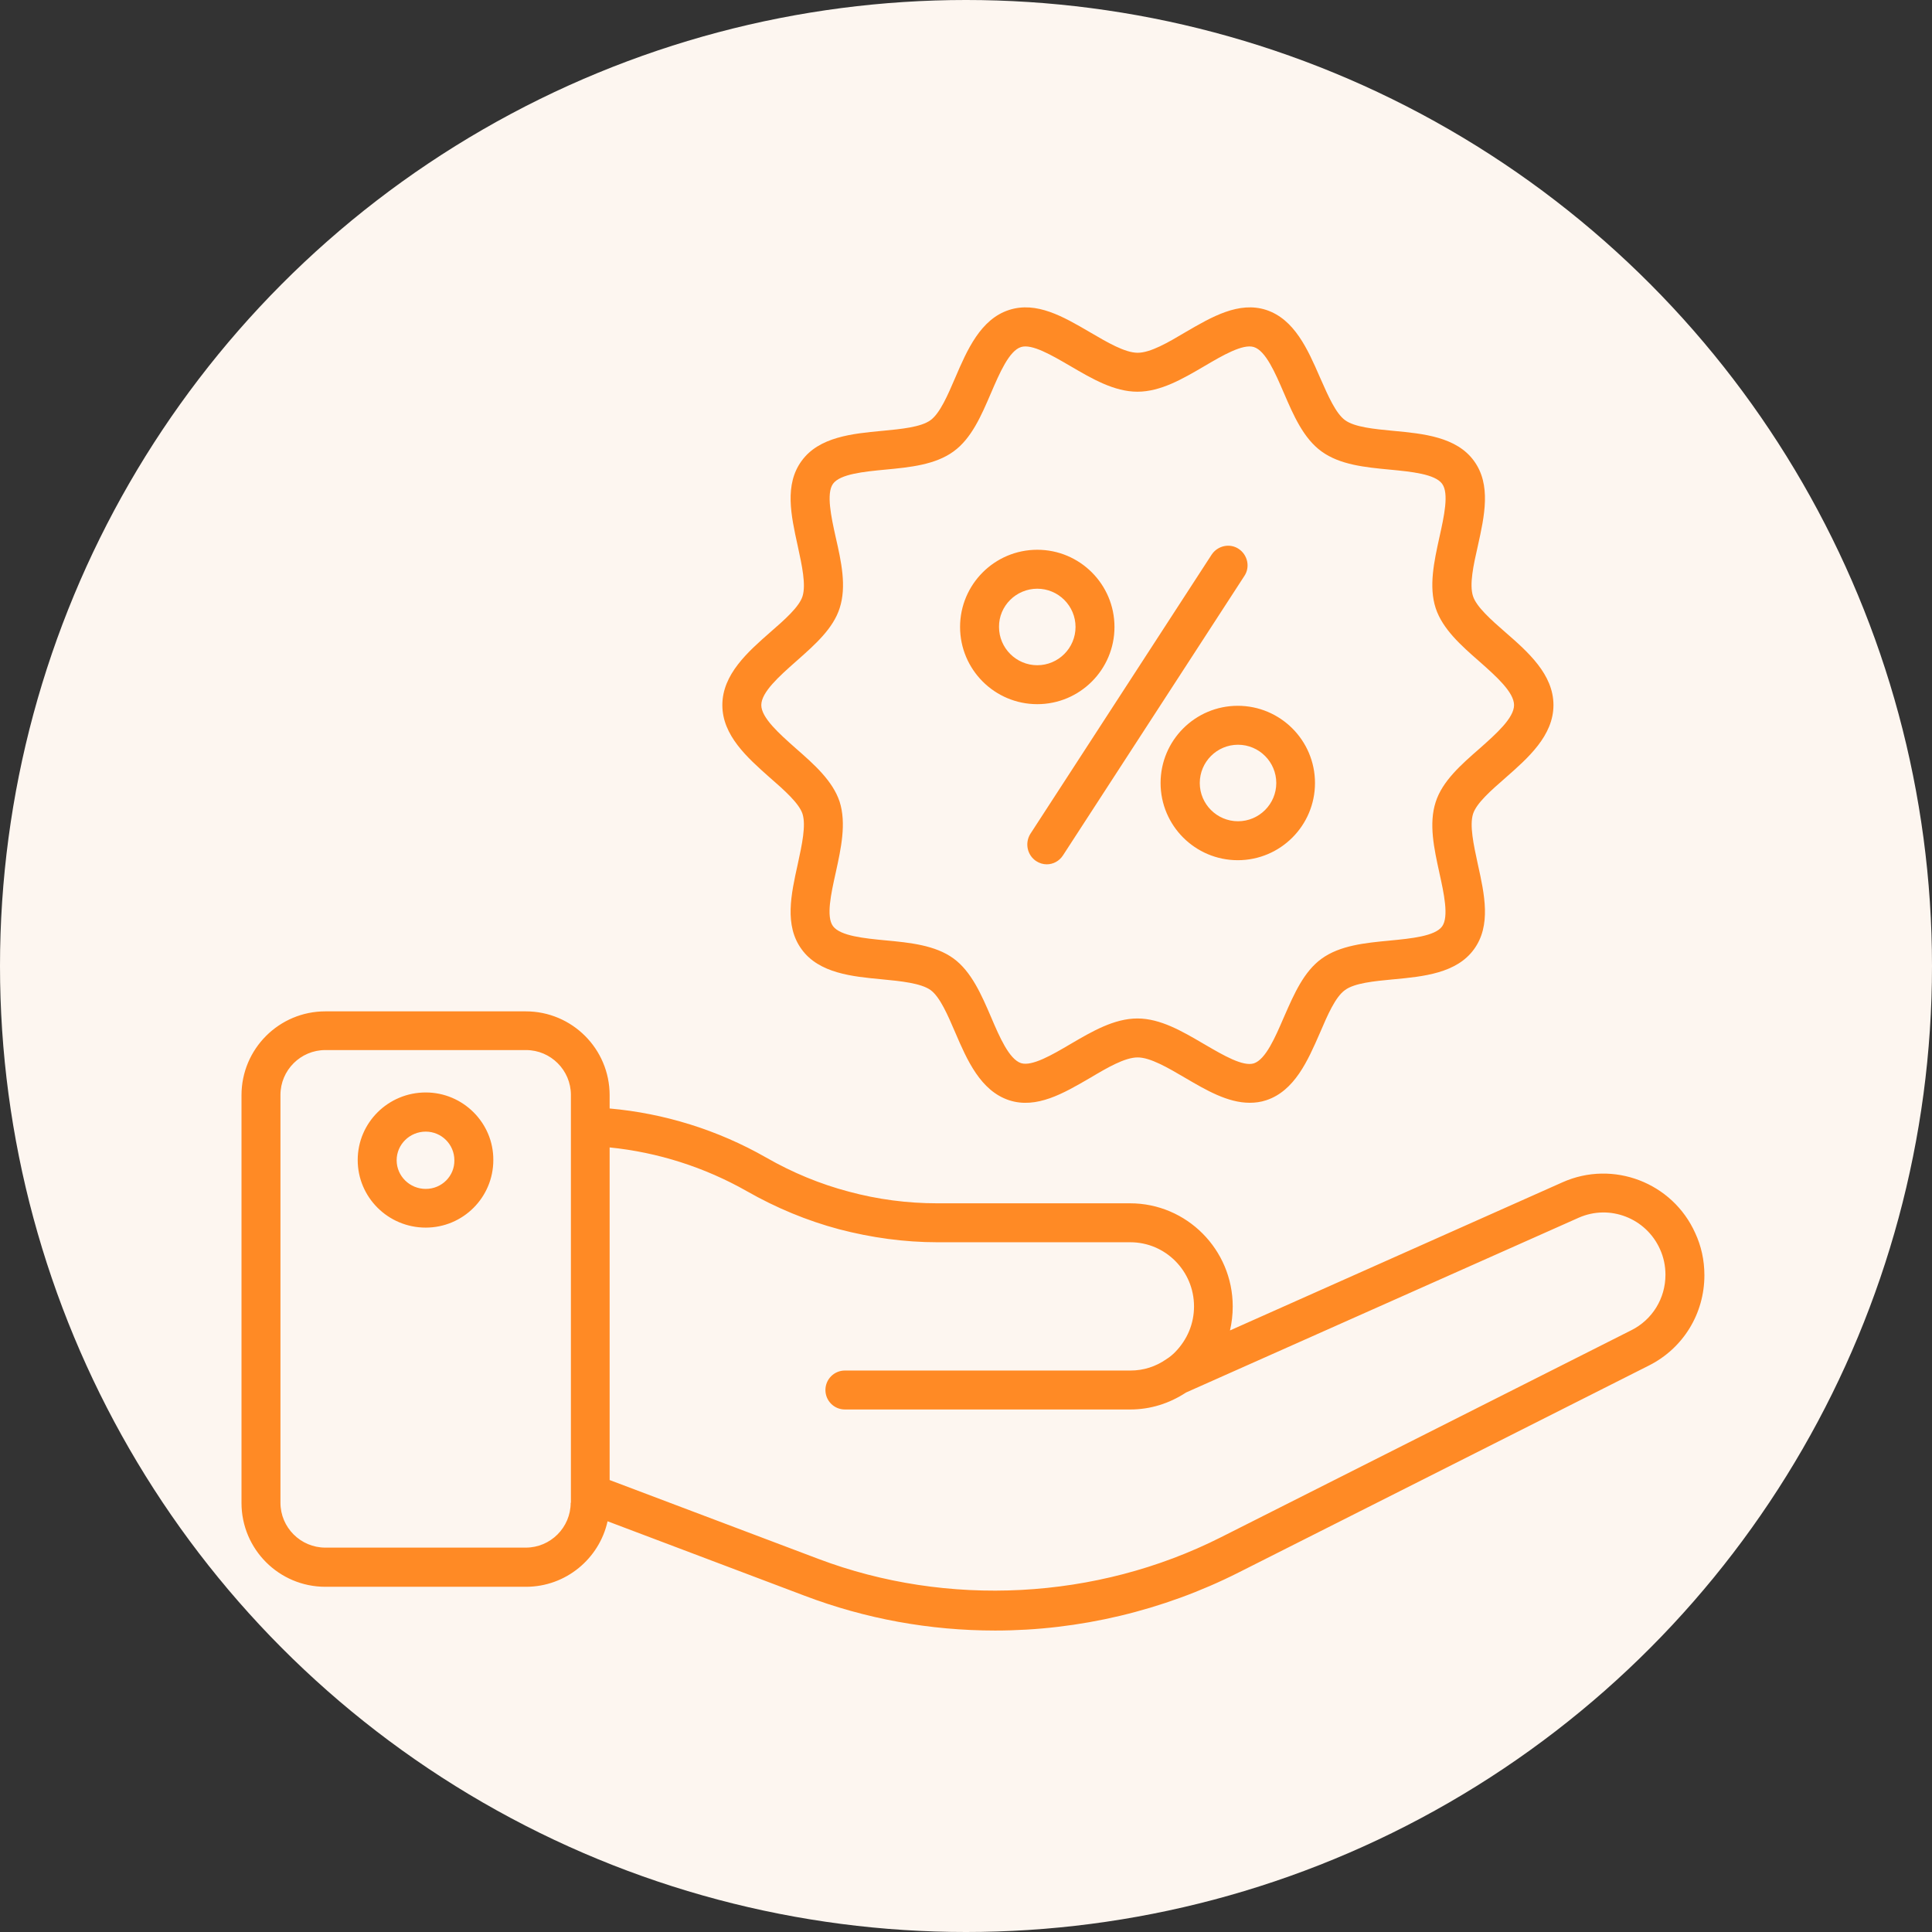
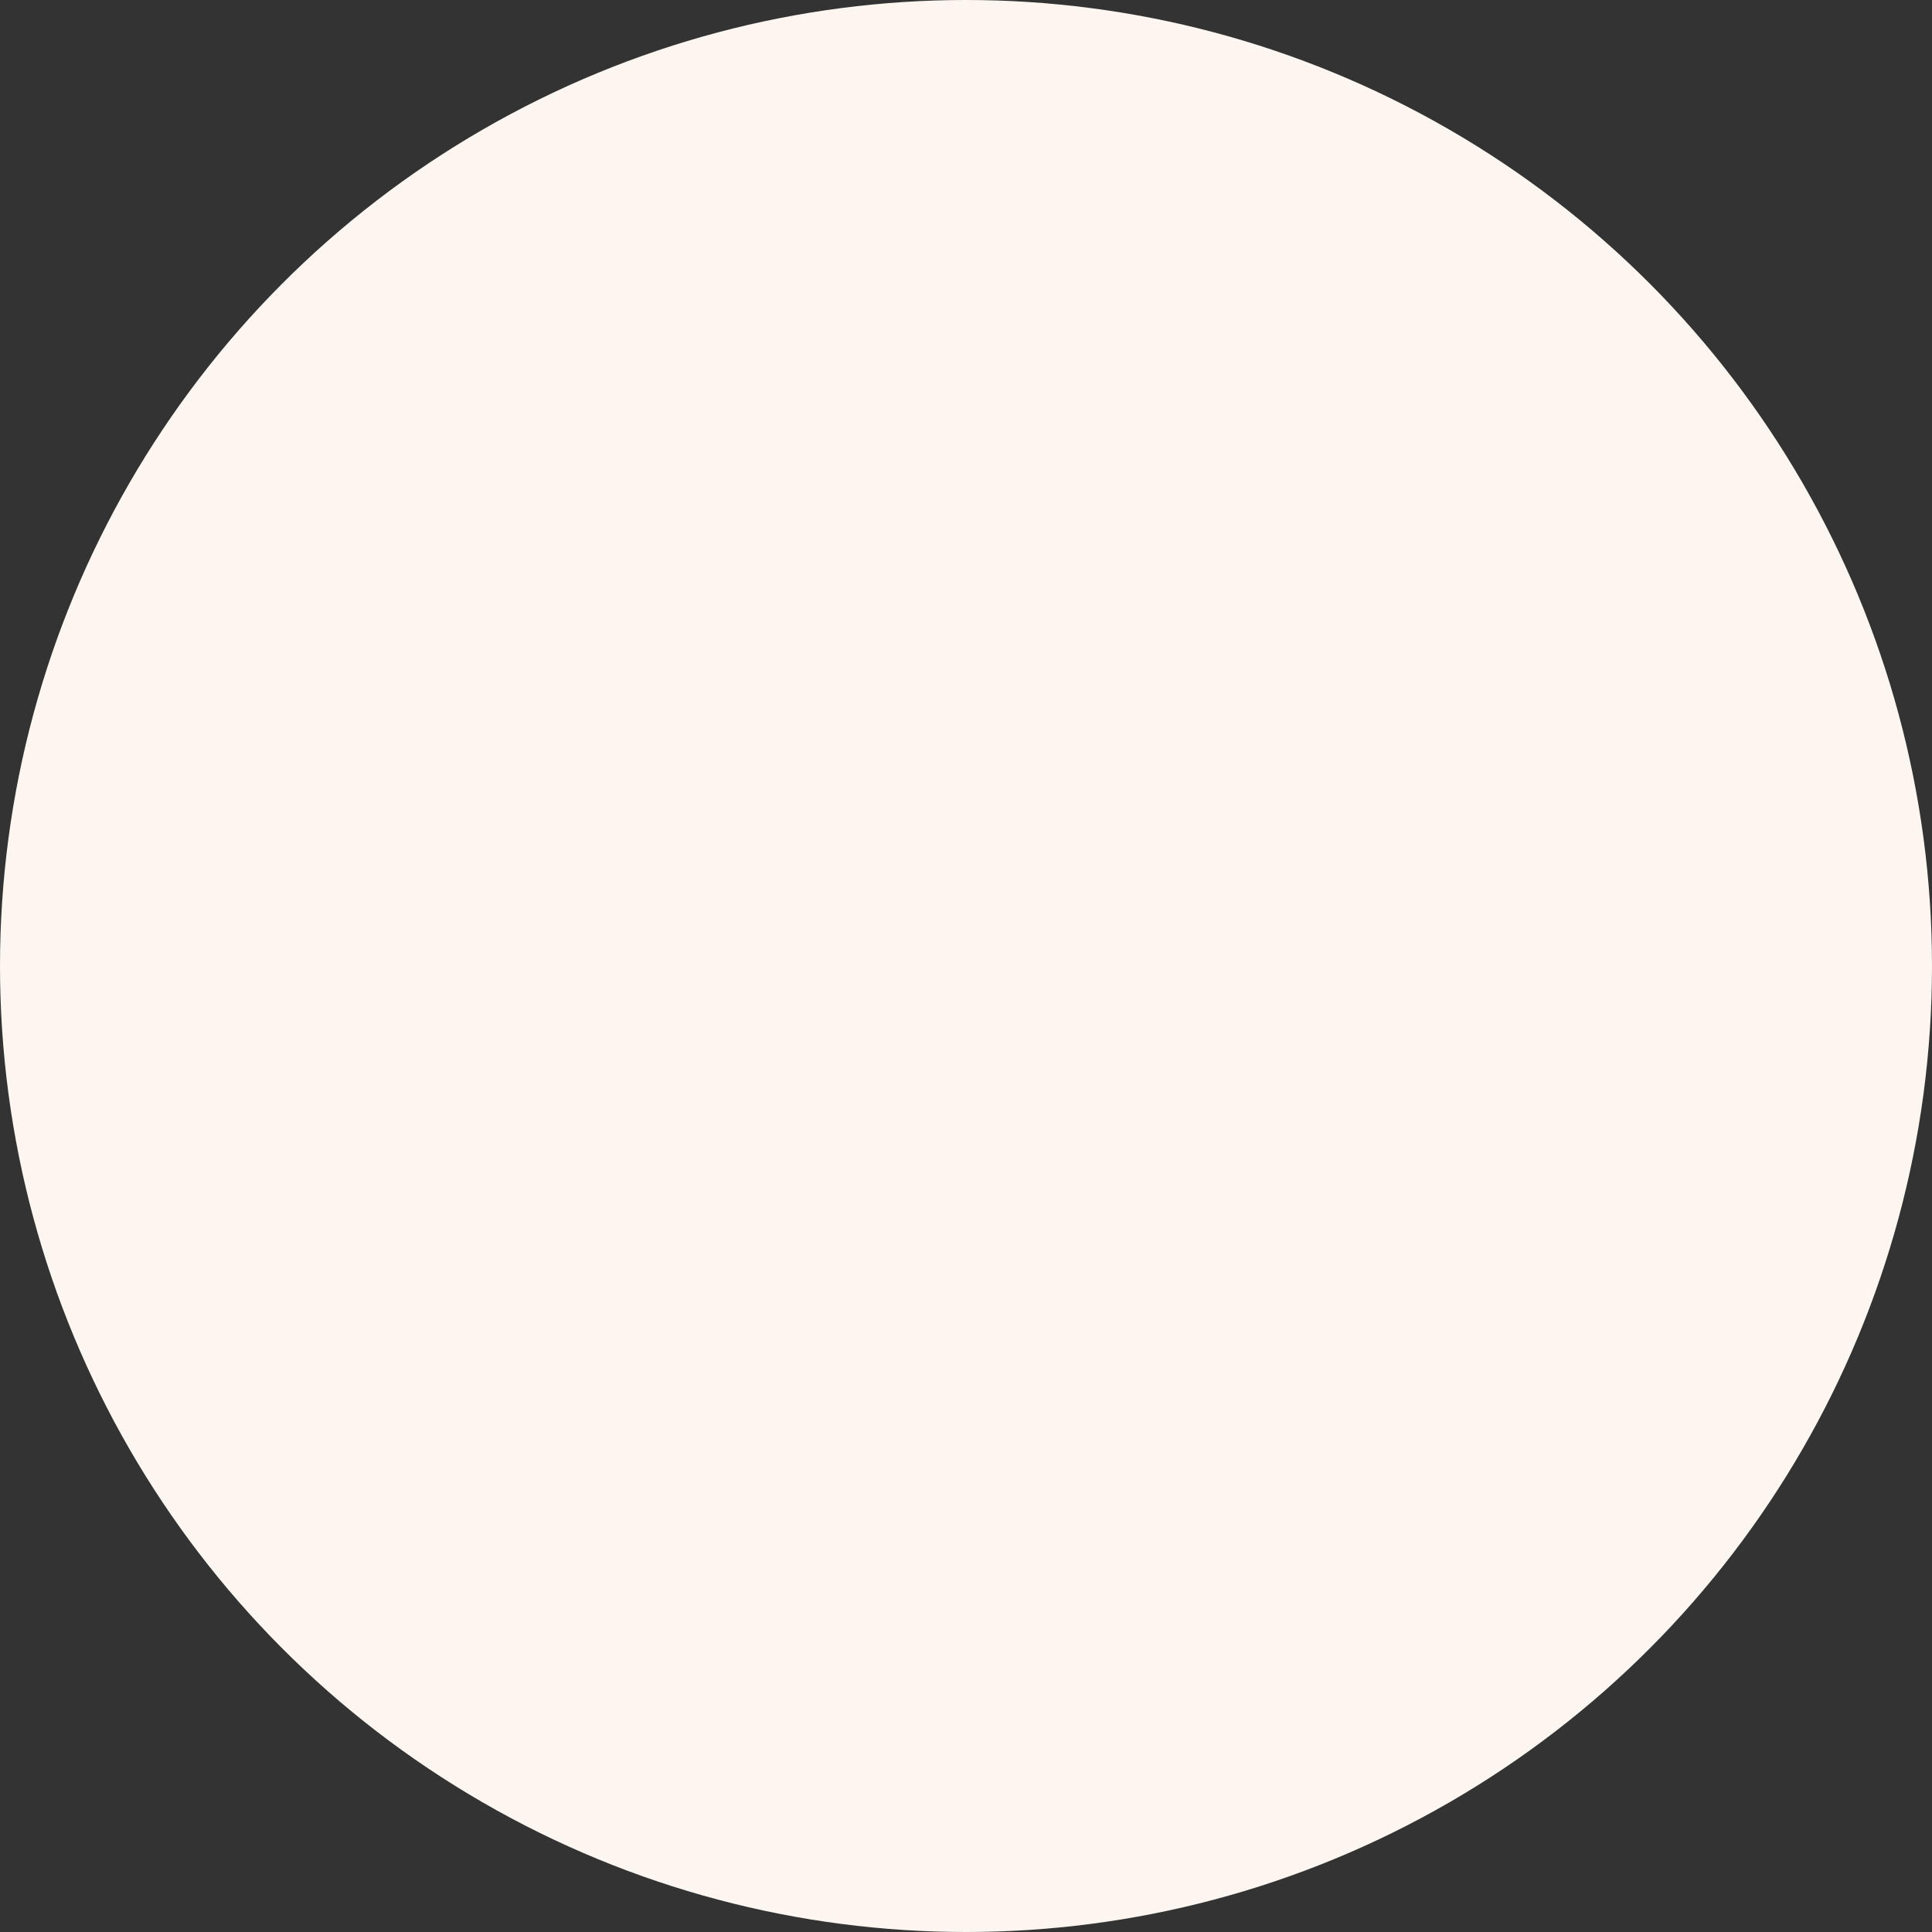
<svg xmlns="http://www.w3.org/2000/svg" width="88" height="88" viewBox="0 0 88 88" fill="none">
  <rect x="0" y="0" width="88" height="88" fill="#333333" stroke="none" />
  <circle cx="44" cy="44" r="44" fill="#FDF6F0" />
-   <path fill-rule="evenodd" clip-rule="evenodd" d="M35.083 35.434C35.73 35.998 36.398 36.592 36.554 37.072C36.719 37.598 36.528 38.479 36.342 39.335L36.335 39.368C36.032 40.735 35.719 42.154 36.513 43.239C37.306 44.335 38.829 44.481 40.164 44.606C41.041 44.689 41.949 44.783 42.387 45.096C42.815 45.409 43.169 46.234 43.514 47.037C44.046 48.279 44.662 49.687 45.966 50.115C47.21 50.52 48.445 49.8 49.638 49.105L49.66 49.093C50.432 48.633 51.235 48.164 51.819 48.164C52.393 48.164 53.197 48.633 53.979 49.093C54.939 49.656 55.92 50.23 56.922 50.23C57.172 50.23 57.423 50.199 57.673 50.115C58.966 49.691 59.572 48.304 60.11 47.071L60.125 47.037C60.469 46.234 60.824 45.409 61.263 45.096C61.696 44.776 62.59 44.691 63.458 44.608L63.485 44.606C64.821 44.481 66.344 44.335 67.137 43.239C67.93 42.154 67.617 40.735 67.314 39.368L67.307 39.335L67.307 39.335C67.122 38.479 66.93 37.598 67.095 37.072C67.252 36.582 67.919 35.998 68.567 35.434L68.573 35.428C69.594 34.532 70.758 33.511 70.758 32.116C70.758 30.718 69.599 29.695 68.567 28.798C67.919 28.235 67.252 27.64 67.095 27.16C66.918 26.628 67.116 25.73 67.314 24.864C67.617 23.497 67.93 22.078 67.137 20.993C66.344 19.898 64.821 19.752 63.485 19.626L63.458 19.624C62.59 19.541 61.696 19.456 61.263 19.136C60.847 18.832 60.501 18.047 60.157 17.267L60.125 17.195L60.11 17.161C59.572 15.928 58.965 14.541 57.673 14.117C56.429 13.713 55.194 14.432 54.001 15.127L53.979 15.14C53.207 15.599 52.404 16.068 51.819 16.068C51.246 16.068 50.442 15.599 49.66 15.14L49.619 15.116C48.432 14.424 47.214 13.715 45.966 14.117C44.662 14.534 44.046 15.954 43.514 17.195C43.169 17.999 42.815 18.823 42.387 19.136C41.953 19.456 41.06 19.541 40.192 19.624L40.164 19.626C38.829 19.752 37.306 19.898 36.513 20.993C35.722 22.075 36.03 23.477 36.332 24.85L36.335 24.864L36.342 24.897C36.528 25.753 36.719 26.634 36.554 27.16C36.398 27.65 35.73 28.235 35.083 28.798C34.06 29.695 32.902 30.718 32.902 32.116C32.902 33.499 34.035 34.504 35.048 35.404L35.083 35.434ZM36.262 30.123L36.322 30.07C37.127 29.357 37.949 28.629 38.245 27.702C38.568 26.711 38.318 25.574 38.067 24.478C37.858 23.539 37.629 22.475 37.942 22.037C38.264 21.59 39.352 21.484 40.32 21.391L40.331 21.39C41.448 21.285 42.596 21.171 43.43 20.565C44.25 19.974 44.699 18.928 45.135 17.91L45.142 17.894L45.146 17.885C45.531 16.99 45.968 15.974 46.508 15.807C47.001 15.653 47.896 16.175 48.71 16.649L48.752 16.673L48.764 16.68C49.741 17.252 50.749 17.842 51.809 17.842C52.869 17.842 53.877 17.252 54.854 16.68L54.866 16.673C55.68 16.193 56.609 15.651 57.11 15.807C57.65 15.974 58.087 16.989 58.472 17.885L58.477 17.894C58.915 18.917 59.374 19.971 60.198 20.565C61.033 21.171 62.181 21.285 63.297 21.39L63.309 21.391C64.276 21.484 65.364 21.59 65.687 22.037C66.007 22.471 65.774 23.522 65.567 24.455L65.561 24.478L65.56 24.486C65.32 25.579 65.072 26.713 65.394 27.702C65.707 28.652 66.553 29.403 67.377 30.123L67.41 30.152C68.143 30.802 68.963 31.53 68.963 32.116C68.963 32.702 68.143 33.43 67.41 34.08L67.377 34.109C66.553 34.829 65.697 35.58 65.394 36.53C65.072 37.519 65.32 38.653 65.56 39.746L65.561 39.754C65.77 40.693 66 41.757 65.687 42.196C65.364 42.642 64.276 42.748 63.309 42.841L63.297 42.843C62.181 42.947 61.033 43.062 60.198 43.667C59.393 44.248 58.946 45.267 58.508 46.267L58.477 46.338L58.472 46.348L58.472 46.348C58.087 47.243 57.65 48.258 57.11 48.435C56.617 48.589 55.722 48.068 54.909 47.594L54.866 47.569L54.807 47.535C53.845 46.971 52.852 46.39 51.809 46.39C50.749 46.39 49.741 46.98 48.764 47.552L48.752 47.559C47.938 48.039 47.009 48.581 46.508 48.425C45.966 48.247 45.528 47.235 45.142 46.328C44.703 45.305 44.244 44.251 43.43 43.656C42.596 43.051 41.448 42.936 40.331 42.832L40.327 42.832H40.327C39.358 42.738 38.275 42.633 37.942 42.185C37.621 41.751 37.855 40.7 38.062 39.766L38.067 39.743L38.069 39.736L38.069 39.736C38.308 38.642 38.557 37.508 38.245 36.519C37.931 35.57 37.086 34.819 36.262 34.099L36.228 34.069C35.496 33.419 34.676 32.692 34.676 32.116C34.676 31.53 35.496 30.802 36.229 30.152L36.262 30.123ZM71.174 53.85C73.47 52.827 76.183 53.86 77.216 56.166C77.487 56.75 77.633 57.397 77.633 58.086C77.633 59.839 76.663 61.414 75.108 62.197L56.41 71.629C52.977 73.362 49.148 74.269 45.329 74.269C42.344 74.269 39.423 73.737 36.647 72.683L27.674 69.292C27.298 70.993 25.775 72.276 23.959 72.276H14.819C12.711 72.276 11 70.565 11 68.457V49.885C11 47.777 12.711 46.066 14.819 46.066H23.949C26.057 46.066 27.768 47.777 27.768 49.885V50.49C30.251 50.709 32.703 51.471 34.894 52.723C36.094 53.411 37.357 53.933 38.661 54.277C39.976 54.632 41.332 54.809 42.689 54.809H51.474C54.052 54.809 56.149 56.917 56.149 59.505C56.149 59.881 56.107 60.246 56.024 60.6L71.174 53.85ZM23.949 70.492C25.076 70.492 25.994 69.574 25.994 68.447H26.004V49.874C26.004 48.747 25.086 47.829 23.959 47.829H14.819C13.692 47.829 12.774 48.747 12.774 49.874V68.447C12.774 69.574 13.692 70.492 14.819 70.492H23.949ZM55.606 70.023L74.305 60.59C75.264 60.11 75.859 59.14 75.859 58.065C75.859 57.658 75.776 57.262 75.609 56.896C74.972 55.477 73.313 54.841 71.905 55.467L54.02 63.428C53.259 63.929 52.393 64.2 51.485 64.2H38.484C37.993 64.2 37.597 63.804 37.597 63.313C37.597 62.823 37.993 62.426 38.484 62.426H51.495C52.08 62.426 52.643 62.249 53.133 61.905C53.3 61.8 53.415 61.696 53.52 61.592C54.083 61.018 54.386 60.288 54.386 59.505C54.386 57.888 53.081 56.583 51.485 56.583H42.699C41.197 56.583 39.684 56.375 38.212 55.989C36.762 55.602 35.353 55.018 34.018 54.257C32.088 53.161 29.949 52.483 27.768 52.264V67.414L37.273 71.004C43.148 73.226 49.941 72.882 55.606 70.023ZM16.293 52.838C16.293 51.137 17.681 49.76 19.392 49.76C21.093 49.76 22.48 51.148 22.47 52.838C22.47 54.539 21.093 55.916 19.392 55.916C17.681 55.916 16.293 54.539 16.293 52.838ZM18.067 52.848C18.067 53.568 18.662 54.153 19.392 54.153C20.122 54.153 20.707 53.568 20.696 52.848C20.696 52.128 20.112 51.544 19.392 51.544C18.662 51.544 18.067 52.128 18.067 52.848ZM47.676 39.369C47.509 39.369 47.342 39.316 47.196 39.222C46.789 38.951 46.674 38.409 46.925 37.991L55.189 25.262C55.46 24.855 56.013 24.729 56.42 25.001C56.827 25.272 56.952 25.825 56.681 26.232L48.417 38.962C48.25 39.222 47.968 39.369 47.676 39.369ZM47.247 32.074C49.188 32.074 50.763 30.498 50.763 28.557C50.763 26.617 49.188 25.041 47.247 25.041C45.306 25.041 43.73 26.617 43.73 28.557C43.73 30.498 45.306 32.074 47.247 32.074ZM47.247 26.815C48.207 26.815 48.989 27.597 48.989 28.557C48.989 29.517 48.207 30.3 47.247 30.3C46.287 30.3 45.504 29.517 45.504 28.557C45.494 27.597 46.287 26.815 47.247 26.815ZM56.38 39.181C54.439 39.181 52.863 37.605 52.863 35.665C52.863 33.724 54.439 32.148 56.38 32.148C58.32 32.148 59.896 33.724 59.896 35.665C59.896 37.605 58.32 39.181 56.38 39.181ZM56.39 37.407C57.35 37.407 58.133 36.625 58.133 35.665C58.133 34.705 57.35 33.922 56.39 33.922C55.43 33.922 54.648 34.705 54.648 35.665C54.648 36.625 55.43 37.407 56.39 37.407Z" fill="#FF8A25" />
</svg>